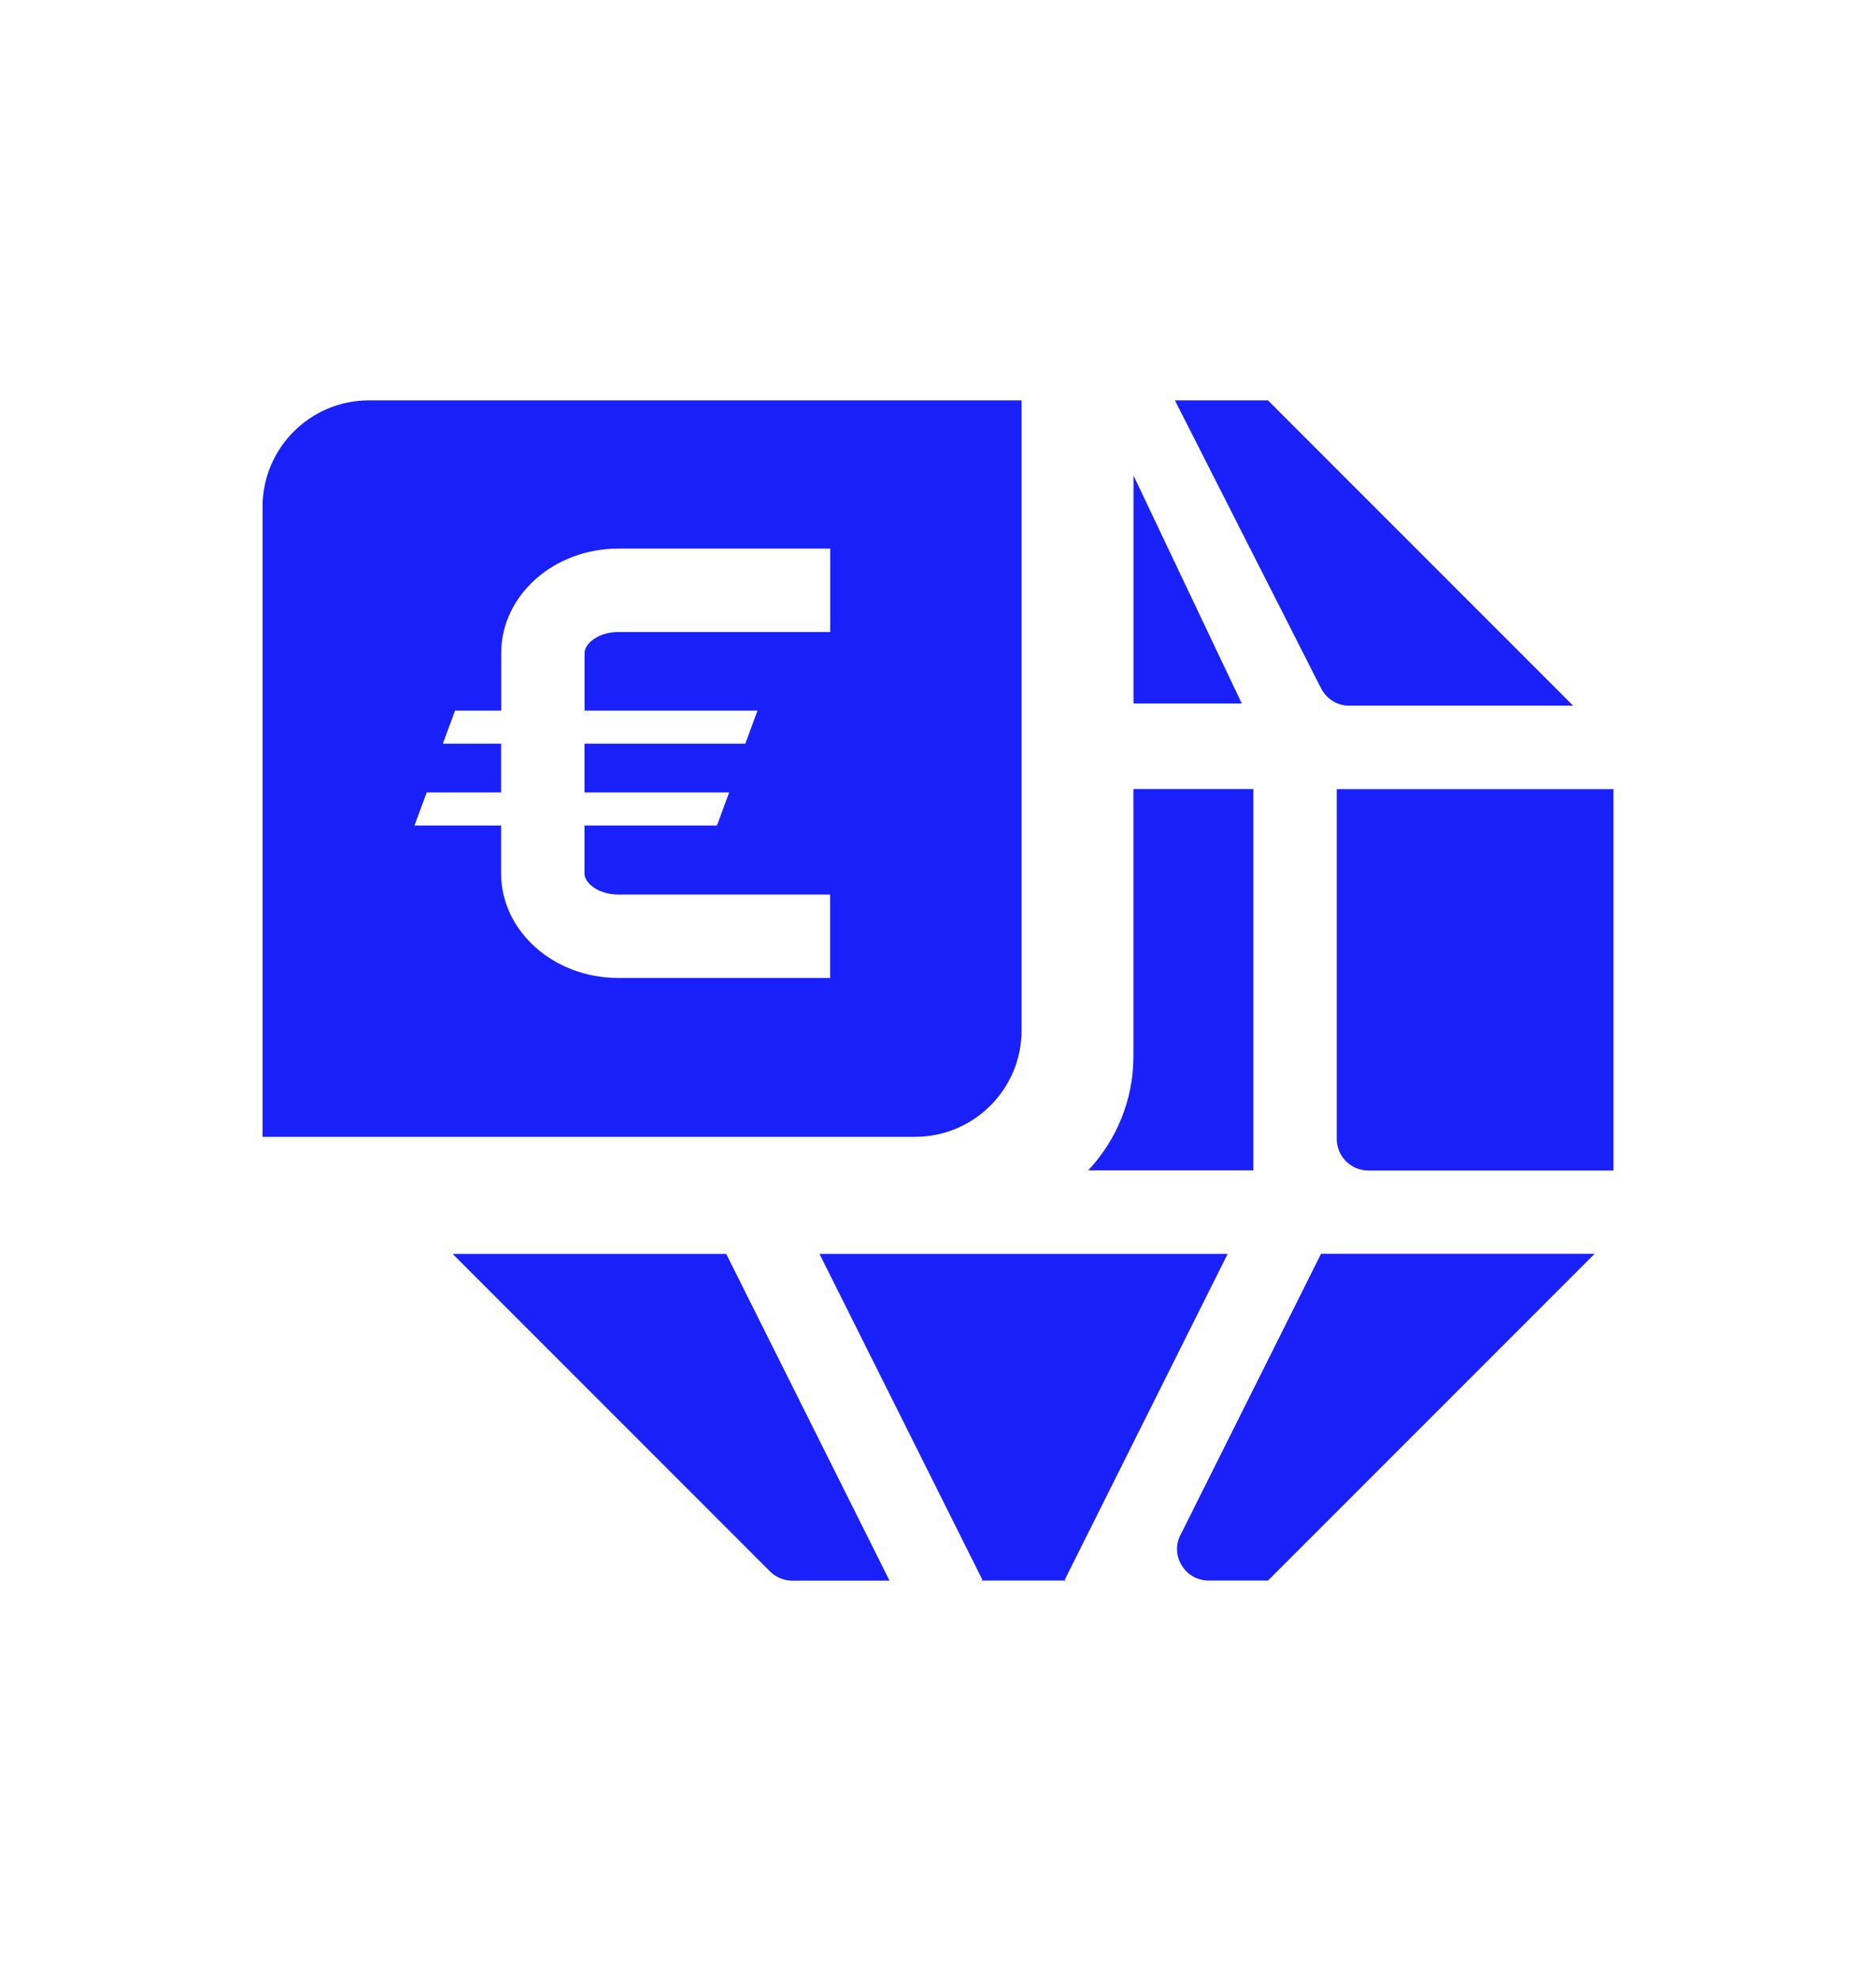
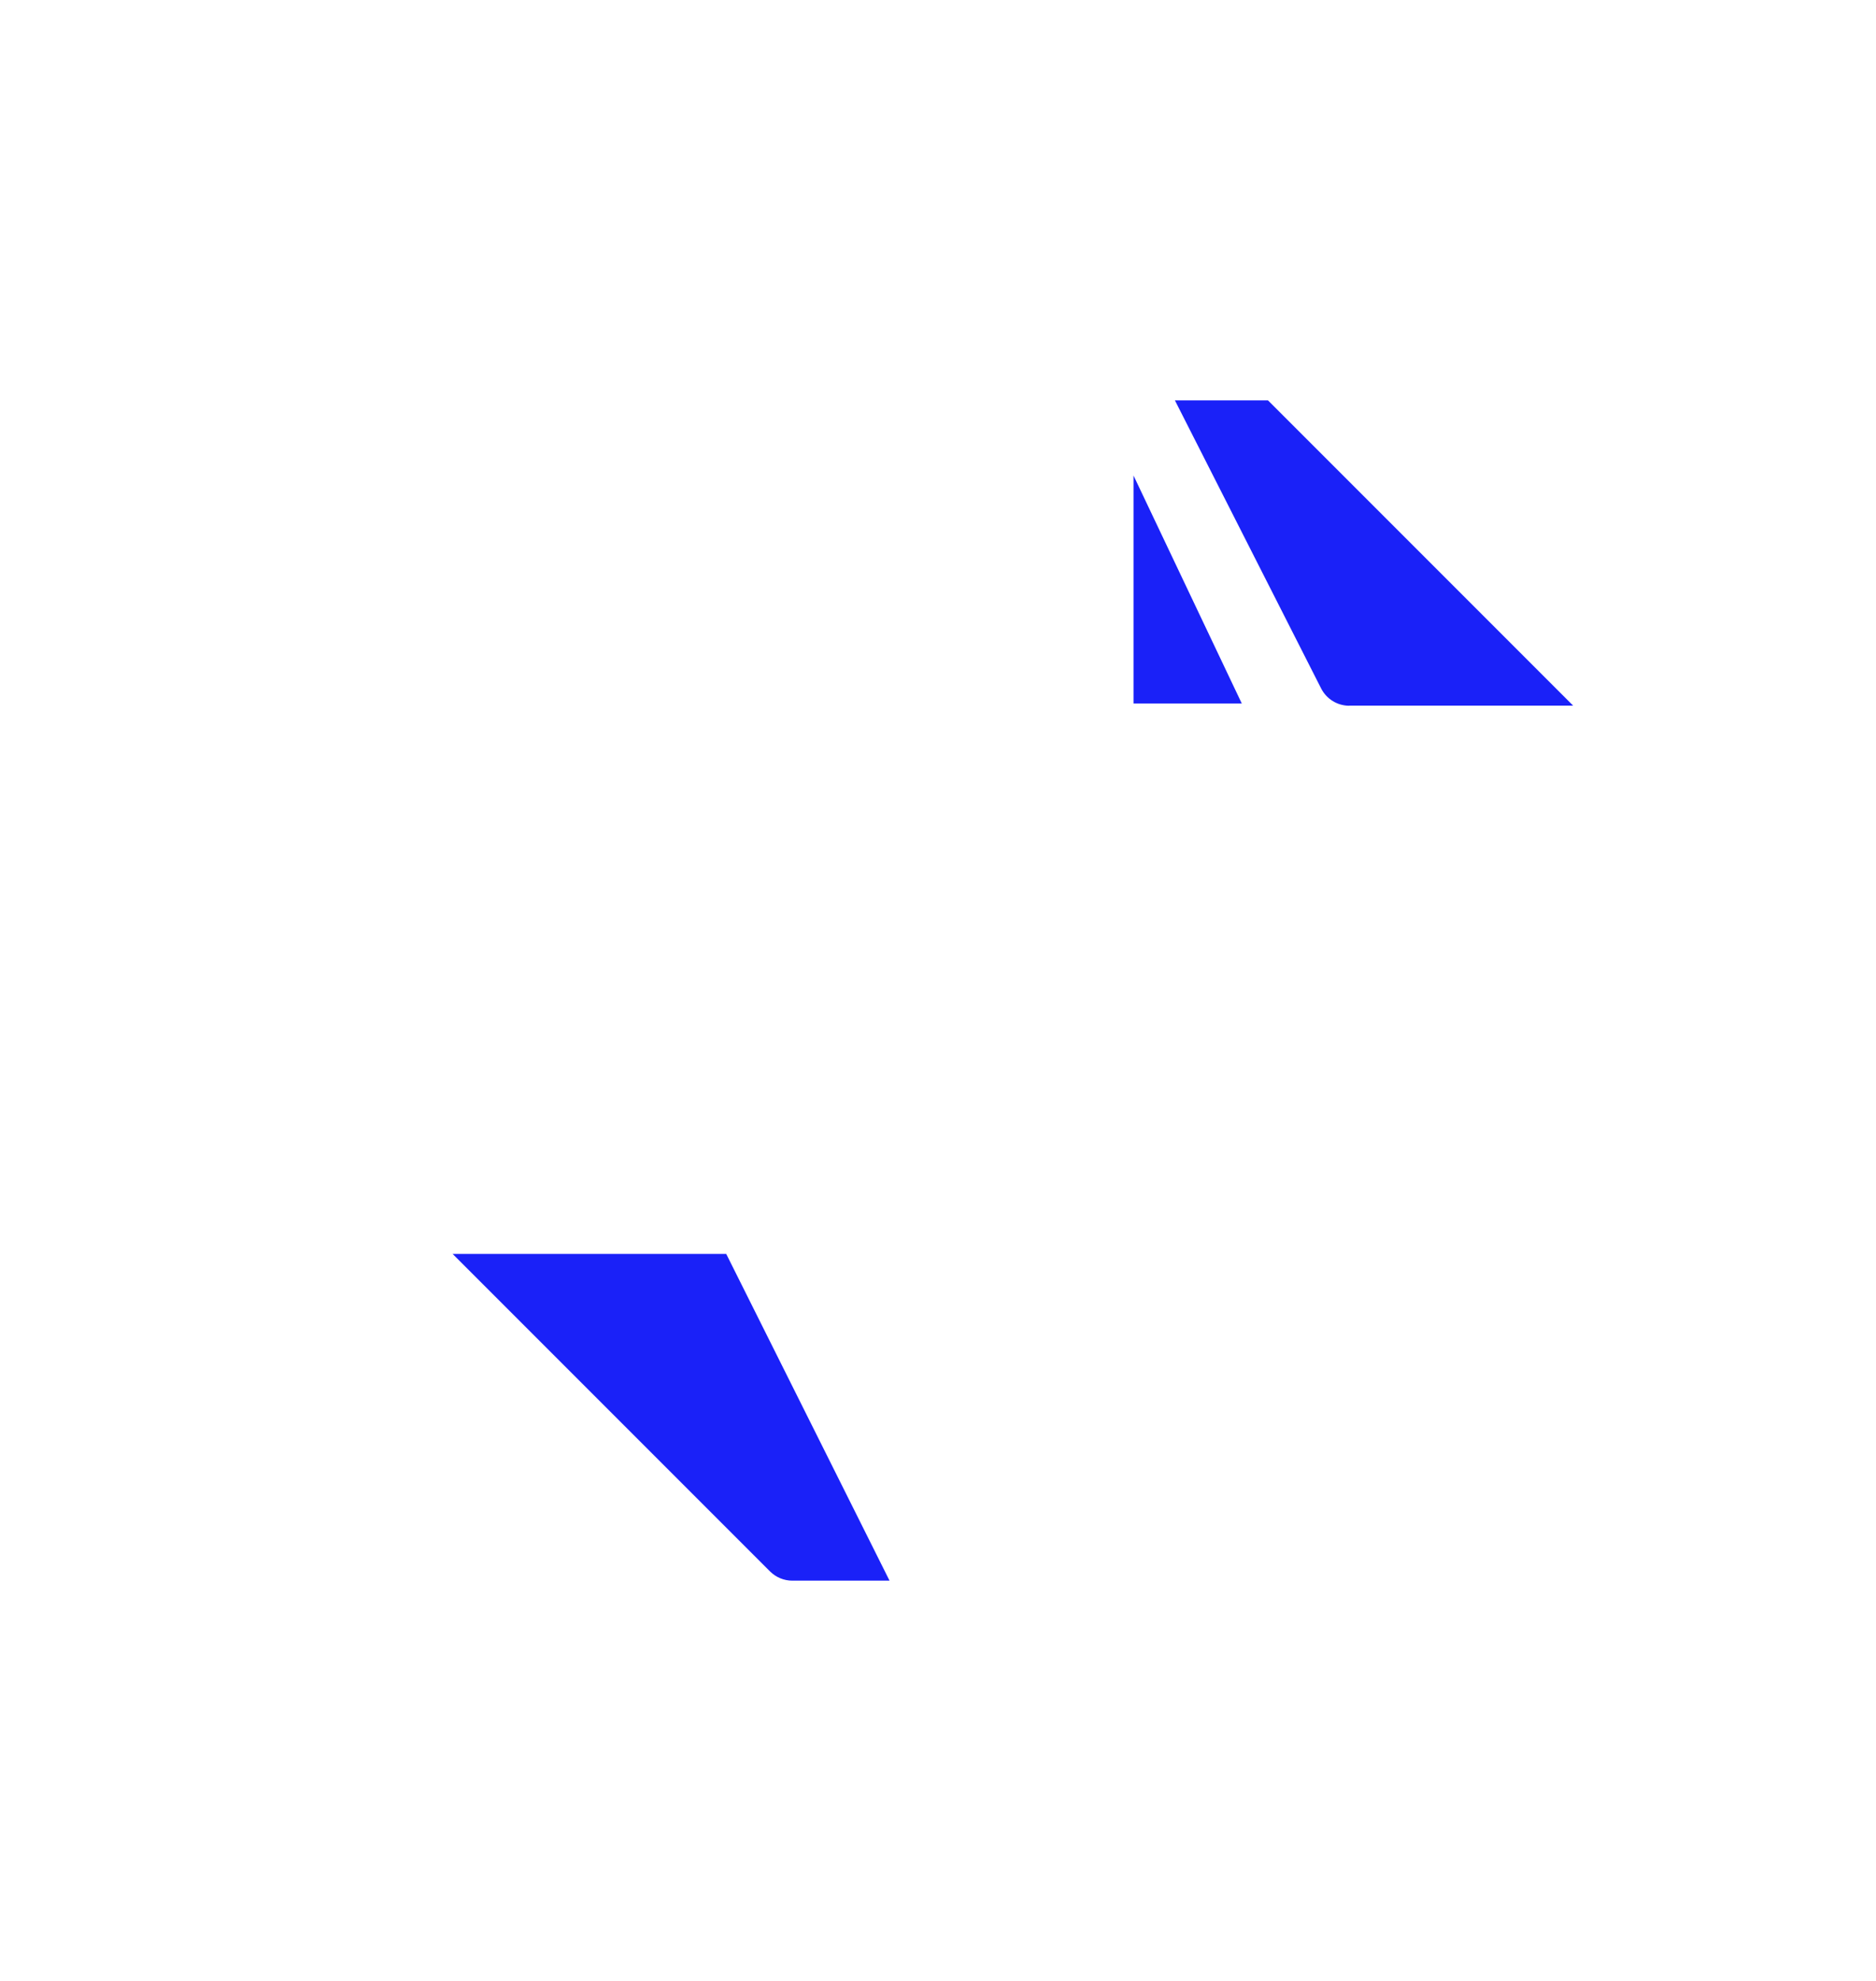
<svg xmlns="http://www.w3.org/2000/svg" id="Layer_1" viewBox="0 0 180 190">
  <defs>
    <style>.cls-1{fill:#1a21f8;}</style>
  </defs>
-   <path class="cls-1" d="M98.02,98.82v-60.42h-62.61c-5.65,0-10.22,4.58-10.22,10.22v60.42h62.61c5.65,0,10.22-4.58,10.22-10.22ZM79.66,60.62h-20.34c-1.85,0-3.23,1.07-3.23,2.02v5.52h16.59l-1.17,3.17h-15.43v4.68h13.88l-1.17,3.17h-12.71v4.6c0,.95,1.38,2.02,3.23,2.02h20.34v8h-20.34c-6.19,0-11.23-4.5-11.23-10.02v-4.6h-8.31l1.17-3.17h7.14v-4.68h-5.59l1.17-3.17h4.43v-5.52c0-5.53,5.04-10.02,11.23-10.02h20.34v8Z" />
  <path class="cls-1" d="M129.46,67.68h21.48l-29.28-29.28h-8.93l14.03,27.63c.52,1.02,1.56,1.66,2.7,1.66Z" />
-   <path class="cls-1" d="M128.26,75.68v33.56c0,1.67,1.35,3.03,3.03,3.03h23.52v-36.58h-26.55Z" />
-   <polygon class="cls-1" points="117.79 120.27 78.63 120.27 94.26 151.53 94.12 151.6 102.3 151.6 102.16 151.53 117.79 120.27" />
  <path class="cls-1" d="M43.43,120.27l30.45,30.45c.57.57,1.34.89,2.14.89h9.33l-15.67-31.34h-26.25Z" />
-   <path class="cls-1" d="M113.26,147.22c-1.01,2.01.46,4.38,2.71,4.38h5.69l31.34-31.34h-26.25l-13.48,26.96Z" />
-   <path class="cls-1" d="M120.26,75.68h-11.51v25.63c0,4.24-1.66,8.08-4.34,10.95h15.85v-36.58Z" />
  <polygon class="cls-1" points="108.76 45.61 108.76 67.48 119.15 67.48 108.76 45.61" />
</svg>